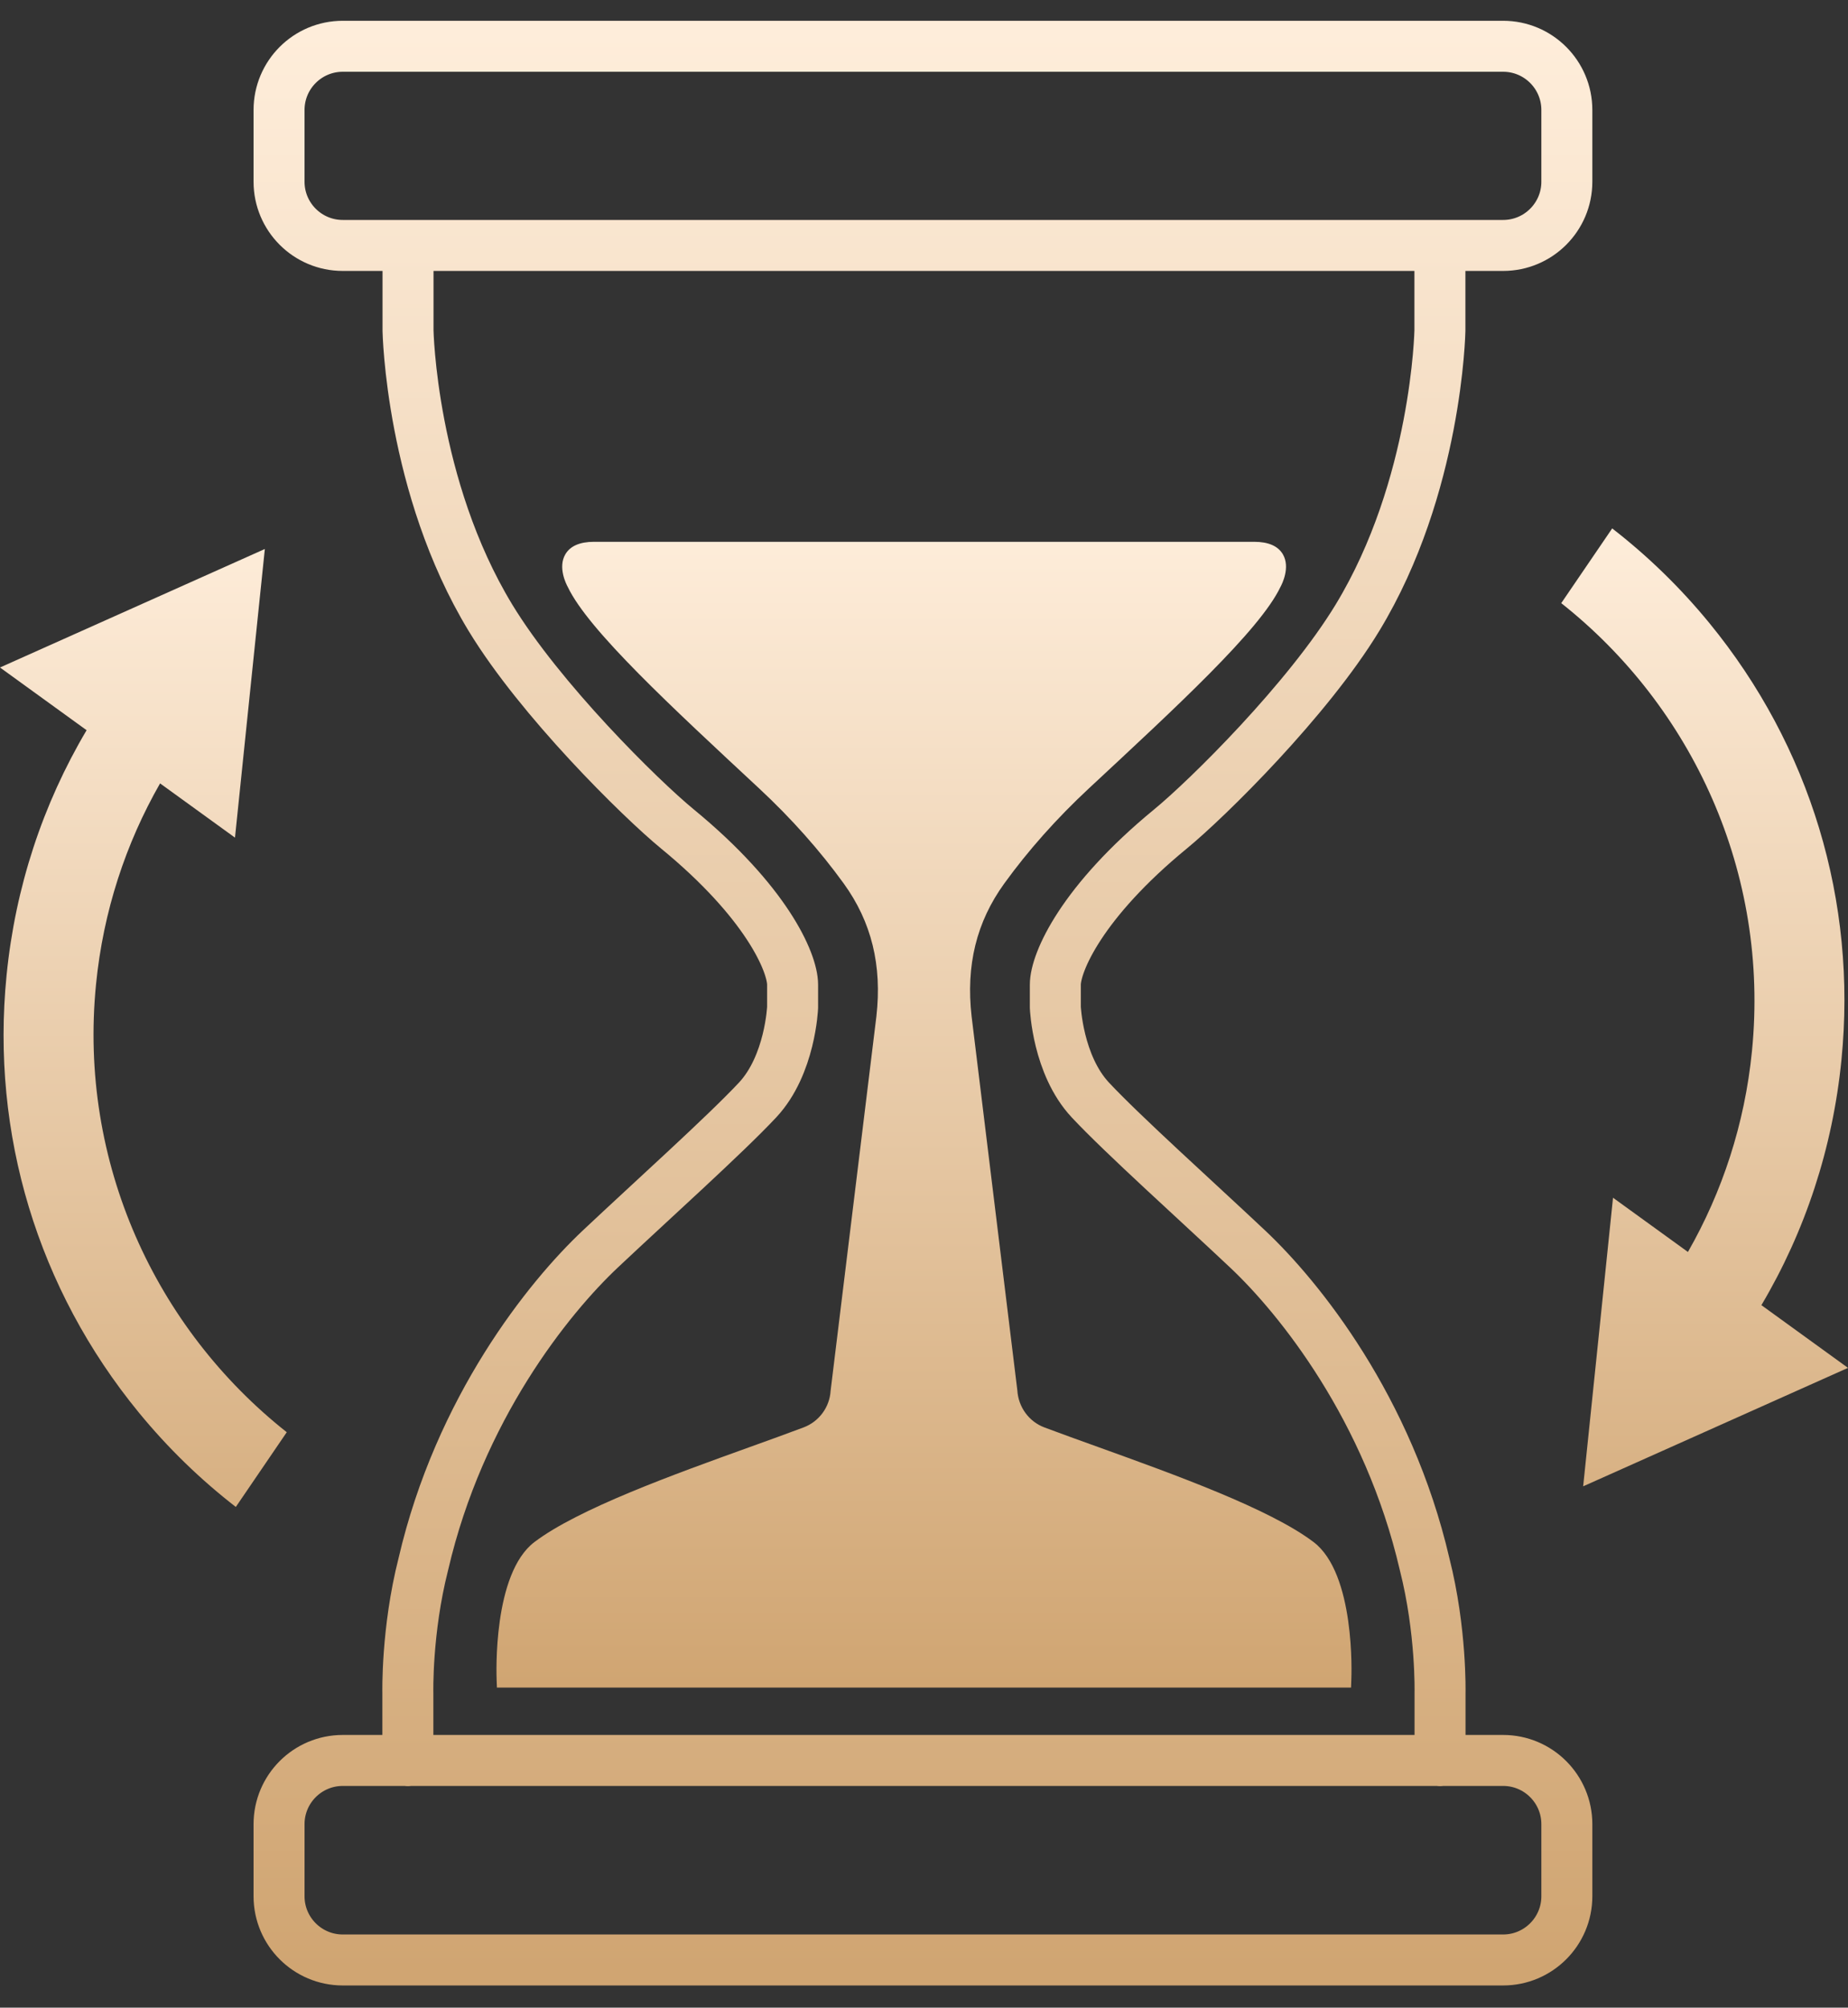
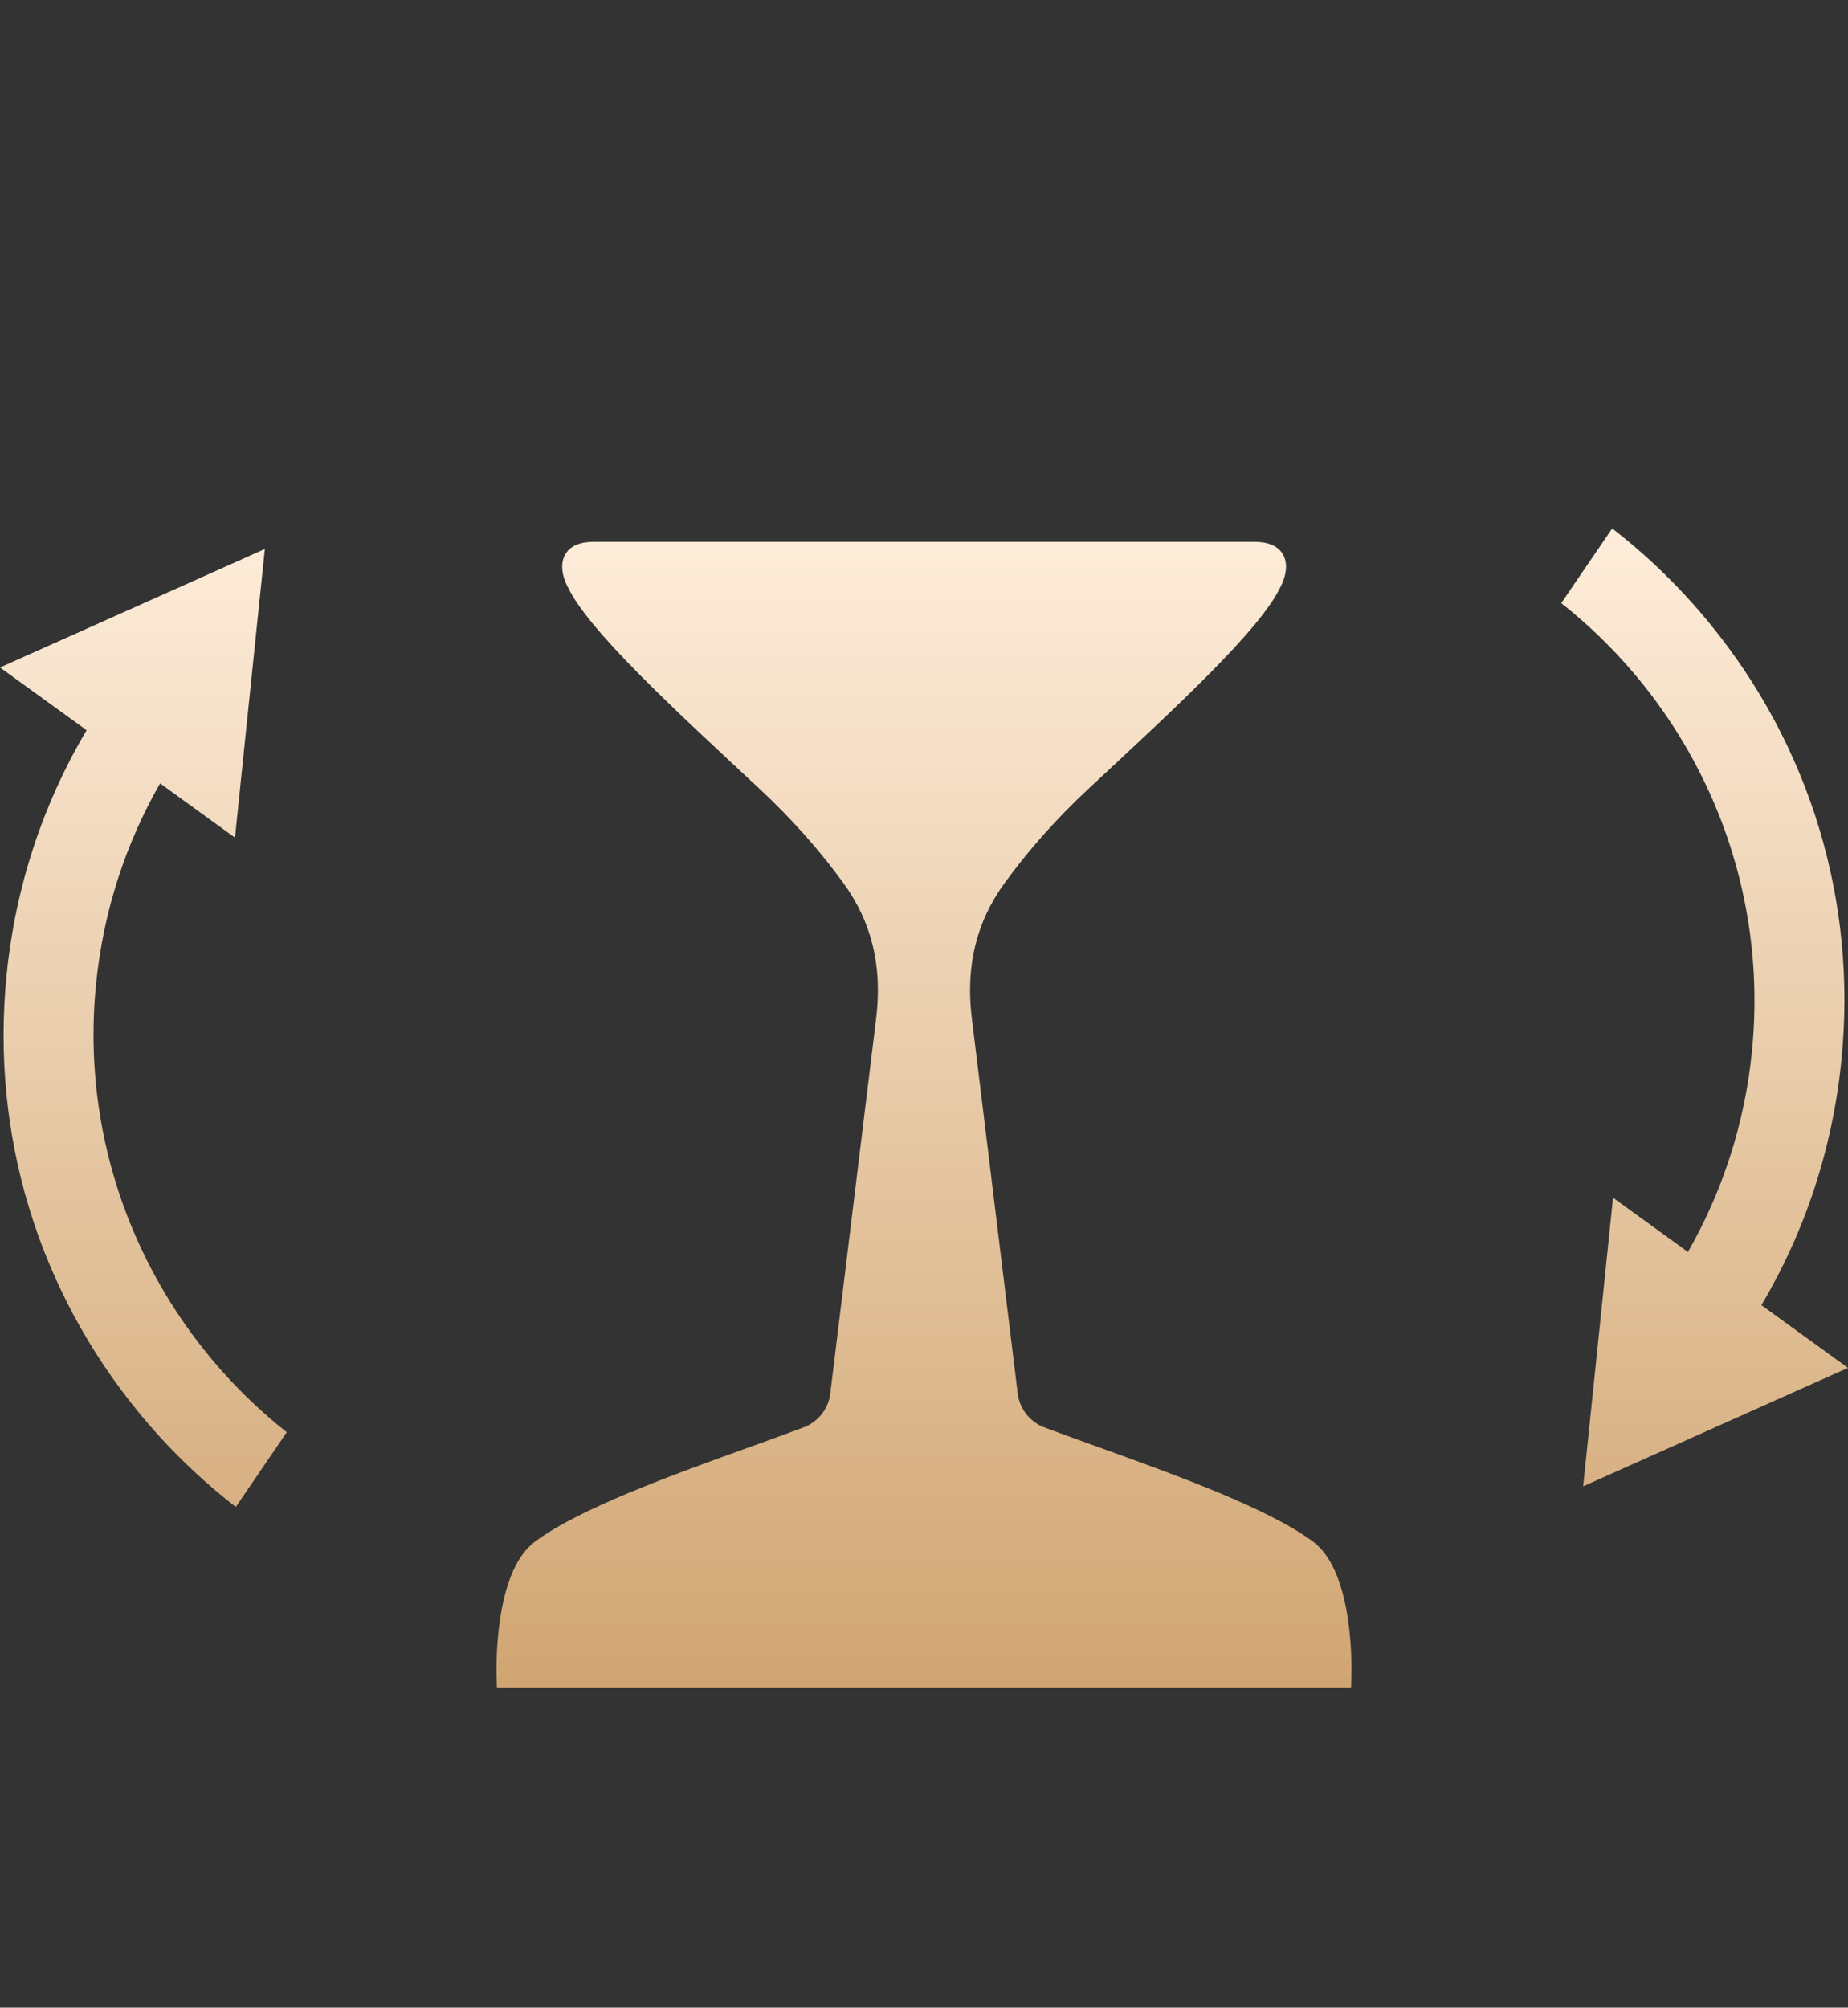
<svg xmlns="http://www.w3.org/2000/svg" width="58" height="63" viewBox="0 0 58 63">
  <rect x="0" y="0" width="58" height="63" fill="#333333" stroke="none" />
  <defs>
    <linearGradient id="a" x1="50%" x2="50%" y1="0%" y2="100%">
      <stop offset="0%" stop-color="#FEEDDA" />
      <stop offset="100%" stop-color="#D0A572" />
    </linearGradient>
    <linearGradient id="b" x1="50%" x2="50%" y1="0%" y2="100%">
      <stop offset="0%" stop-color="#FEEDDA" />
      <stop offset="100%" stop-color="#D0A572" />
    </linearGradient>
  </defs>
  <g fill="none" fill-rule="evenodd" transform="translate(0 1.452)">
-     <path stroke="url(#a)" stroke-linecap="round" stroke-linejoin="round" stroke-width="1.6" d="M47.176,6.25 L10.758,6.25 C9.653,6.25 8.758,5.355 8.758,4.25 L8.758,2 C8.758,0.895 9.653,0 10.758,0 L47.176,0 C48.28,0 49.176,0.895 49.176,2 L49.176,4.25 C49.176,5.355 48.28,6.25 47.176,6.25 Z M12.801,53.798 L12.801,51.673 C12.801,51.673 12.754,49.724 13.286,47.633 C14.42,42.742 17.22,39.268 18.839,37.744 C20.457,36.22 22.749,34.165 23.777,33.066 C24.805,31.967 24.876,30.159 24.876,30.159 C24.876,30.159 24.876,30.159 24.876,29.45 C24.876,28.741 24.042,26.843 21.26,24.56 C20.088,23.597 16.953,20.501 15.392,17.932 C12.896,13.821 12.806,8.923 12.806,8.923 L12.806,6.25 M45.192,6.25 L45.192,8.923 C45.192,8.923 45.102,13.821 42.605,17.932 C41.045,20.501 37.909,23.597 36.737,24.56 C33.956,26.843 33.122,28.741 33.122,29.45 C33.122,30.159 33.122,30.159 33.122,30.159 C33.122,30.159 33.193,31.967 34.221,33.066 C35.249,34.165 37.541,36.22 39.159,37.744 C40.778,39.268 43.578,42.742 44.712,47.633 C45.243,49.724 45.196,51.673 45.196,51.673 L45.196,53.798 M47.176,60.052 L10.758,60.052 C9.653,60.052 8.758,59.156 8.758,58.052 L8.758,55.791 C8.758,54.687 9.653,53.791 10.758,53.791 L47.176,53.791 C48.28,53.791 49.176,54.687 49.176,55.791 L49.176,58.052 C49.176,59.156 48.28,60.052 47.176,60.052 Z" />
    <path fill="url(#b)" fill-rule="nonzero" d="M42.412,51.263 L42.403,51.504 L15.596,51.504 L15.587,51.263 C15.582,51.104 15.461,47.932 16.774,46.937 C18.149,45.896 21.129,44.822 23.523,43.96 C24.135,43.74 24.713,43.532 25.224,43.339 C25.706,43.157 26.039,42.705 26.069,42.19 L27.506,30.44 C27.687,28.841 27.353,27.478 26.481,26.273 C25.731,25.236 24.839,24.233 23.83,23.293 C21.088,20.741 18.467,18.326 17.821,16.969 C17.77,16.876 17.504,16.352 17.743,15.943 C17.895,15.682 18.198,15.55 18.643,15.55 L39.363,15.55 C39.808,15.55 40.112,15.682 40.264,15.943 C40.502,16.352 40.237,16.876 40.186,16.969 C39.54,18.326 36.912,20.741 34.17,23.293 C33.161,24.233 32.269,25.236 31.519,26.273 C30.647,27.478 30.312,28.841 30.494,30.442 L31.929,42.174 C31.961,42.705 32.294,43.157 32.777,43.34 C33.286,43.531 33.863,43.739 34.474,43.959 C36.869,44.822 39.851,45.896 41.226,46.937 C42.539,47.932 42.418,51.104 42.412,51.263 Z M9,43.491 C4.887,40.24 2.458,35.026 3.014,29.434 C3.241,27.142 3.948,25.011 5.024,23.131 L7.375,24.833 L7.843,20.305 L8.312,15.776 L4.156,17.635 L0,19.494 L2.718,21.462 C1.343,23.781 0.48,26.392 0.206,29.155 C-0.289,34.131 1.185,39.002 4.354,42.87 C5.267,43.984 6.29,44.976 7.401,45.836 L9,43.491 Z M49,17.475 C53.113,20.725 55.542,25.939 54.986,31.532 C54.759,33.824 54.052,35.954 52.976,37.835 L50.625,36.133 L50.157,40.661 L49.688,45.189 L53.844,43.331 L58,41.472 L55.282,39.504 C56.657,37.185 57.52,34.574 57.794,31.811 C58.289,26.835 56.815,21.964 53.646,18.096 C52.733,16.982 51.71,15.99 50.599,15.13 L49,17.475 Z" />
  </g>
</svg>